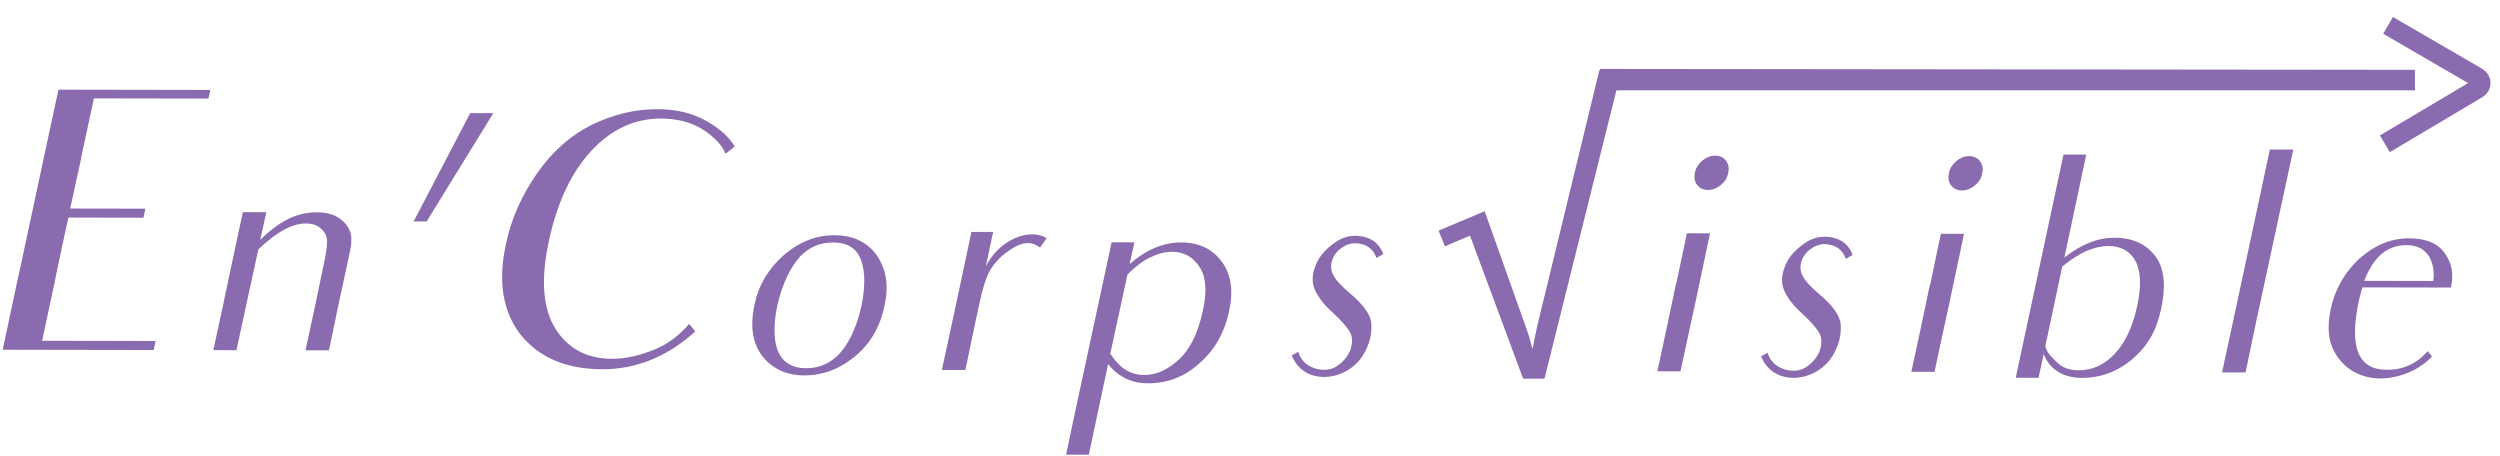
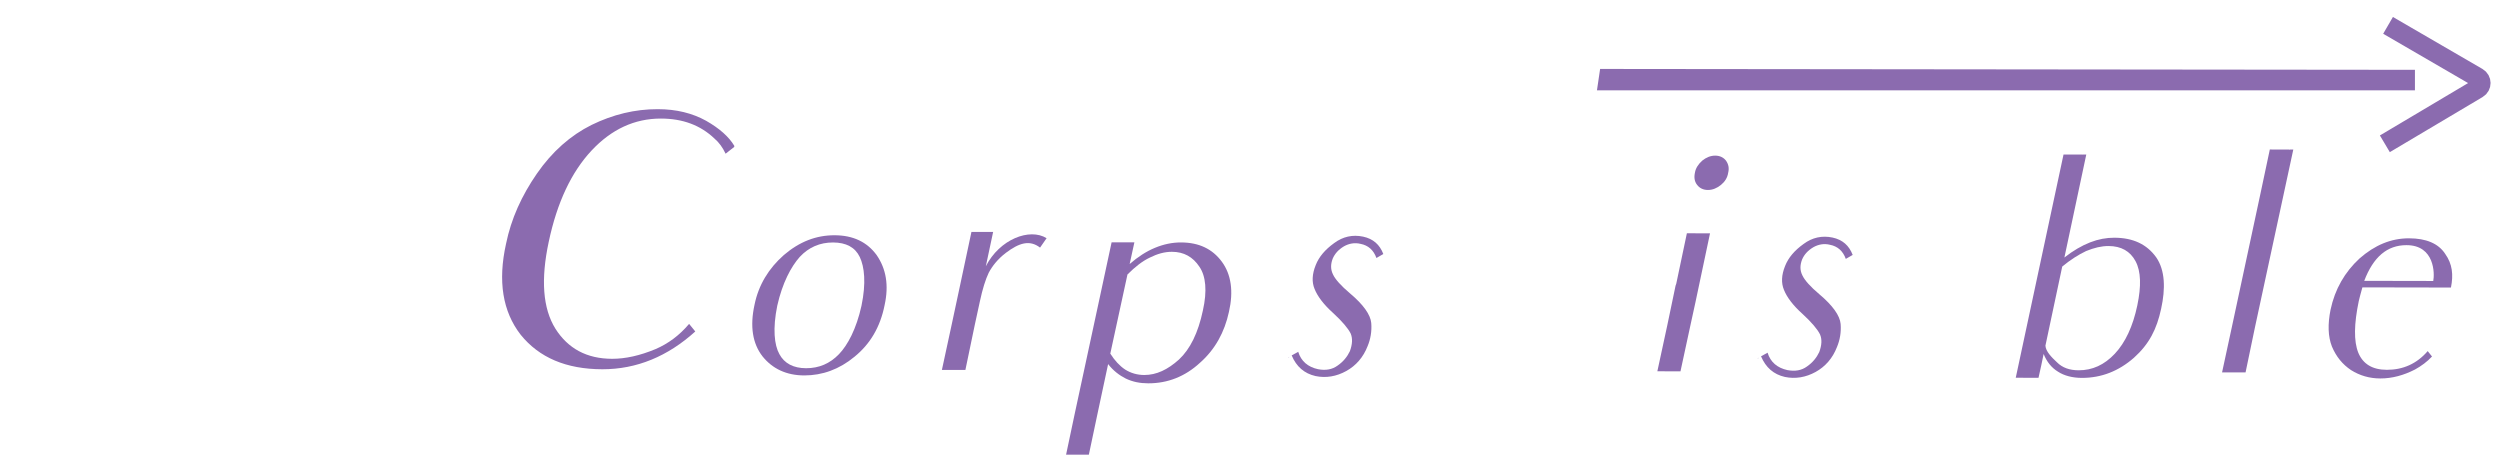
<svg xmlns="http://www.w3.org/2000/svg" xmlns:ns1="http://www.serif.com/" width="100%" height="100%" viewBox="0 0 537 98" version="1.1" xml:space="preserve" style="fill-rule:evenodd;clip-rule:evenodd;stroke-miterlimit:2;">
  <rect id="Plan-de-travail1" ns1:id="Plan de travail1" x="0" y="0" width="536.976" height="97.663" style="fill:none;" />
  <clipPath id="_clip1">
    <rect x="0" y="0" width="536.976" height="97.663" />
  </clipPath>
  <g clip-path="url(#_clip1)">
-     <path d="M16.342,73.212l17.075,0.034l-0.392,1.937l-32.45,-0.058l3.058,-14.358l0.859,-3.875l0.708,-3.342l4.383,-20.483l2.975,-13.809l32.609,0.059l-0.396,1.858l-17.154,-0.029l-7.45,-0.013l-2.588,12.025l-0.312,1.629l-2.196,10.009l5.667,0.008l10.483,0.021l-0.396,1.942l-10.246,-0.021l-5.9,-0.009l-1.483,6.83l-0.242,1.245l-0.467,2.096l-0.783,3.875l-2.662,12.417l7.3,0.012Z" style="fill:#8b6baf;fill-rule:nonzero;" />
-     <path d="M72.7,65.479l-2.033,9.779l-5.046,-0.008l2.112,-9.779l1.642,-7.913c0.55,-2.483 0.863,-4.271 0.867,-5.433c0.079,-1.087 -0.305,-2.096 -1.159,-2.875c-0.775,-0.854 -1.937,-1.246 -3.412,-1.246c-1.475,-0.004 -3.029,0.454 -4.738,1.388c-1.708,0.929 -3.5,2.32 -5.445,4.179l-2.584,11.871l-2.112,9.779l-4.967,-0.013l2.113,-9.775l1.8,-8.533l2.429,-11.333l5.045,0.012l-1.329,5.971c2.021,-2.012 3.967,-3.479 5.984,-4.488c2.025,-1.004 4.041,-1.466 6.137,-1.462c2.329,0.004 4.113,0.554 5.35,1.638c1.246,1.012 2.329,2.57 2.088,4.741c-0,0 0.083,0.542 -0.313,2.25l-2.429,11.25Z" style="fill:#8b6baf;fill-rule:nonzero;" />
-     <path d="M101,24.3l4.967,0.008l-14.329,23.263l-2.792,-0.004l12.154,-23.267Z" style="fill:#8b6baf;fill-rule:nonzero;" />
    <path d="M149.346,71.2c-5.913,5.35 -12.596,8.129 -19.971,8.117c-7.762,-0.017 -13.579,-2.513 -17.529,-7.409c-3.871,-4.975 -4.946,-11.5 -3.142,-19.57c1.092,-5.35 3.35,-10.317 6.621,-15.046c3.271,-4.729 7.238,-8.217 11.746,-10.459c4.583,-2.241 9.317,-3.396 14.208,-3.383c4.038,0 7.454,0.867 10.4,2.496c2.871,1.642 4.884,3.425 6.046,5.371l-0.004,0.233l-1.863,1.467c-0.621,-1.317 -1.391,-2.405 -2.4,-3.263c-3.021,-2.875 -6.825,-4.279 -11.483,-4.287c-5.667,-0.013 -10.642,2.308 -14.917,6.879c-4.275,4.571 -7.396,11.083 -9.195,19.617c-1.726,8.079 -1.271,14.287 1.437,18.637c2.708,4.275 6.742,6.458 12.175,6.471c2.871,0.004 5.979,-0.688 9.321,-2.079c2.717,-1.163 5.125,-2.938 7.225,-5.421l1.325,1.629Z" style="fill:#8b6baf;fill-rule:nonzero;" />
    <path d="M167.404,76.054c1.084,2.017 3.025,3.029 5.738,3.038c2.795,0.004 5.125,-1 7.07,-3.017c1.867,-1.933 3.738,-5.425 4.834,-10.396c1.021,-4.887 0.637,-8.375 -0.367,-10.475c-1.004,-2.096 -2.941,-3.112 -5.737,-3.121c-2.796,-0.004 -5.205,1.004 -7.15,3.096c-1.867,2.092 -3.734,5.579 -4.834,10.467c-1.016,4.966 -0.637,8.462 0.446,10.408Zm0.971,-21.275c3.35,-2.862 6.917,-4.25 10.875,-4.246c3.958,0.004 6.987,1.409 9.075,4.288c2.017,2.954 2.629,6.45 1.688,10.717c-0.938,4.733 -3.121,8.374 -6.463,11.087c-3.267,2.712 -6.917,4.021 -10.796,4.017c-3.804,-0.009 -6.829,-1.413 -8.996,-4.134c-2.091,-2.721 -2.708,-6.366 -1.691,-11.029c0.862,-4.262 3.045,-7.829 6.308,-10.7Z" style="fill:#8b6baf;fill-rule:nonzero;" />
    <path d="M216.033,54.333c-1.712,1.313 -2.879,2.792 -3.658,4.259c-0.7,1.475 -1.325,3.491 -1.875,6.05l-1.096,5.045l-2.037,9.78l-5.046,-0.009l2.112,-9.779l1.725,-8.071l2.509,-11.791l4.658,0.008l-1.567,7.371c2.963,-5.817 9.409,-8.292 13.055,-6.033l-1.405,2.02c-2.246,-1.716 -4.495,-1.025 -7.375,1.15Z" style="fill:#8b6baf;fill-rule:nonzero;" />
    <path d="M258.383,66.679c0.942,-4.187 0.638,-7.375 -0.754,-9.391c-1.396,-2.105 -3.333,-3.196 -5.892,-3.2c-1.633,-0.005 -3.183,0.458 -4.741,1.237c-1.633,0.767 -3.188,2.008 -4.817,3.633l-3.687,16.996c0.933,1.479 2.016,2.646 3.183,3.421c1.237,0.783 2.633,1.171 4.108,1.175c2.638,0.004 5.05,-1.154 7.459,-3.321c2.412,-2.25 4.125,-5.737 5.141,-10.55Zm-14.716,-14.625l-1.017,4.659c1.783,-1.555 3.575,-2.713 5.438,-3.484c1.866,-0.775 3.729,-1.158 5.595,-1.154c3.879,0.008 6.75,1.408 8.763,4.129c2.012,2.721 2.546,6.371 1.529,10.796c-0.937,4.346 -2.967,8.062 -6.229,10.933c-3.188,2.942 -6.921,4.413 -11.113,4.404c-1.787,-0.004 -3.337,-0.32 -4.808,-1.02c-1.4,-0.7 -2.717,-1.713 -3.8,-3.113l-2.271,10.629l-2.033,9.621l-4.892,-0.004l2.034,-9.625l5.479,-25.446l2.433,-11.333l4.892,0.008Z" style="fill:#8b6baf;fill-rule:nonzero;" />
    <path d="M293.762,74.354c-0.937,2.4 -2.495,4.188 -4.591,5.346c-2.1,1.163 -4.35,1.55 -6.604,1.075c-2.405,-0.55 -4.109,-2.025 -5.113,-4.433l1.404,-0.775c0.613,2.021 2.088,3.266 4.259,3.737c1.629,0.313 3.029,0.079 4.191,-0.771c1.246,-0.854 2.1,-1.937 2.65,-3.1c0.538,-1.475 0.621,-2.716 0.163,-3.804c-0.546,-1.087 -1.784,-2.566 -3.721,-4.354c-2.096,-1.867 -3.408,-3.654 -4.029,-5.212c-0.617,-1.471 -0.534,-3.184 0.246,-5.117c0.7,-1.788 2.021,-3.333 3.966,-4.733c1.863,-1.392 3.963,-1.855 6.213,-1.384c2.175,0.467 3.571,1.717 4.342,3.733l-1.48,0.855c-0.616,-1.713 -1.775,-2.721 -3.408,-3.034c-1.237,-0.312 -2.483,-0.087 -3.575,0.534c-1.163,0.7 -1.942,1.554 -2.408,2.637c-0.467,1.238 -0.471,2.325 0.071,3.413c0.462,1.012 1.704,2.412 3.641,4.045c2.867,2.413 4.413,4.588 4.567,6.375c0.15,1.784 -0.163,3.492 -0.784,4.967Zm-16.775,2.296c-0.075,0.079 -0.158,0.079 -0.233,0.154l0,-0.075l0.233,-0.079Z" style="fill:#8b6baf;fill-rule:nonzero;" />
    <path d="M364.537,39.713c-0.541,-0.7 -0.7,-1.555 -0.462,-2.642c0.154,-0.933 0.7,-1.783 1.554,-2.558c0.859,-0.696 1.792,-1.084 2.8,-1.084c1.009,0.004 1.788,0.396 2.325,1.092c0.546,0.779 0.696,1.633 0.463,2.566c-0.159,1.088 -0.705,1.938 -1.559,2.638c-0.858,0.692 -1.787,1.083 -2.796,1.083c-1.008,-0.004 -1.787,-0.395 -2.325,-1.095Zm1.996,10.404l0.779,0.004l-3.133,14.821l-1.1,5.041l-2.112,9.78l-4.967,-0.013l2.112,-9.775l1.8,-8.617c0.084,-0.154 0.084,-0.308 0.159,-0.462l2.271,-10.788l4.191,0.009Z" style="fill:#8b6baf;fill-rule:nonzero;" />
    <path d="M394.579,74.55c-0.933,2.4 -2.492,4.188 -4.587,5.346c-2.1,1.162 -4.35,1.541 -6.604,1.071c-2.405,-0.546 -4.109,-2.025 -5.117,-4.429l1.404,-0.776c0.617,2.021 2.088,3.263 4.262,3.738c1.626,0.308 3.026,0.079 4.192,-0.771c1.242,-0.854 2.1,-1.937 2.646,-3.1c0.542,-1.479 0.625,-2.717 0.162,-3.804c-0.541,-1.087 -1.779,-2.567 -3.716,-4.354c-2.096,-1.867 -3.413,-3.654 -4.029,-5.213c-0.617,-1.475 -0.538,-3.183 0.246,-5.125c0.7,-1.779 2.02,-3.329 3.966,-4.725c1.863,-1.391 3.963,-1.854 6.213,-1.383c2.17,0.467 3.566,1.717 4.341,3.733l-1.479,0.854c-0.616,-1.712 -1.775,-2.72 -3.408,-3.033c-1.242,-0.317 -2.488,-0.087 -3.575,0.534c-1.167,0.7 -1.942,1.55 -2.408,2.633c-0.471,1.242 -0.475,2.329 0.07,3.417c0.467,1.008 1.7,2.412 3.642,4.045c2.867,2.413 4.412,4.588 4.567,6.375c0.15,1.784 -0.163,3.492 -0.788,4.967Zm-16.771,2.296c-0.075,0.075 -0.154,0.075 -0.237,0.154l-0,-0.079l0.237,-0.075Z" style="fill:#8b6baf;fill-rule:nonzero;" />
-     <path d="M419.096,39.817c-0.542,-0.7 -0.7,-1.555 -0.463,-2.642c0.155,-0.929 0.7,-1.783 1.555,-2.558c0.858,-0.696 1.791,-1.084 2.799,-1.084c1.009,0.004 1.788,0.396 2.325,1.092c0.546,0.783 0.696,1.638 0.463,2.563c-0.158,1.087 -0.704,1.941 -1.558,2.641c-0.859,0.692 -1.784,1.083 -2.796,1.079c-1.008,0 -1.784,-0.391 -2.325,-1.091Zm1.996,10.404l0.779,0.004l-3.133,14.821l-1.1,5.046l-2.113,9.779l-4.971,-0.013l2.113,-9.779l1.804,-8.612c0.079,-0.159 0.079,-0.313 0.158,-0.467l2.271,-10.788l4.192,0.009Z" style="fill:#8b6baf;fill-rule:nonzero;" />
    <path d="M441.838,77.821c1.162,1.171 2.712,1.712 4.654,1.717c2.95,0.008 5.512,-1.155 7.771,-3.555c2.254,-2.4 3.891,-5.891 4.833,-10.391c0.862,-4.117 0.792,-7.296 -0.375,-9.475c-1.158,-2.171 -3.096,-3.263 -5.809,-3.271c-1.554,-0 -3.112,0.383 -4.816,1.079c-1.633,0.775 -3.346,1.858 -5.129,3.329l-3.609,16.992c0.079,1.246 1.313,2.491 2.48,3.575Zm22.379,-11.521c-0.942,4.421 -2.575,7.604 -5.846,10.546c-3.263,2.862 -6.992,4.333 -11.184,4.325c-2.016,-0.004 -3.804,-0.471 -5.12,-1.329c-1.4,-0.855 -2.405,-2.1 -3.096,-3.809c-0.317,1.629 -0.629,3.021 -1.1,5.117l-4.888,-0.008l10.263,-47.955l4.112,0.009c0,-0 0.075,0.079 0.075,-0l0.7,-0l-4.7,22.117c1.867,-1.471 3.734,-2.551 5.521,-3.251c1.779,-0.695 3.492,-1.004 5.2,-0.999c4.038,0.008 6.988,1.408 8.996,4.208c1.938,2.8 2.004,6.758 1.067,11.029Z" style="fill:#8b6baf;fill-rule:nonzero;" />
    <path d="M482.346,79.996l-5.046,-0.009l2.112,-9.779l6.038,-28.166l2.108,-9.93l4.117,0.009c-0,0.075 0.075,0.075 0.154,-0l0.771,-0l-8.217,38.096l-2.037,9.779Z" style="fill:#8b6baf;fill-rule:nonzero;" />
    <path d="M507.837,60.325l14.826,0.029c0.312,-1.546 0.324,-7.683 -5.73,-7.696c-4.191,-0.008 -7.146,2.55 -9.096,7.667Zm14.559,16.25c-1.008,1.092 -2.254,2.021 -3.65,2.792c-2.409,1.237 -4.896,1.929 -7.459,1.925c-2.329,-0.004 -4.424,-0.625 -6.283,-1.796c-1.858,-1.246 -3.179,-2.875 -4.104,-5.054c-0.854,-2.175 -0.921,-4.813 -0.296,-7.921c0.938,-4.421 3.046,-8.067 6.229,-11.009c3.271,-2.866 6.763,-4.333 10.642,-4.324c3.65,0.008 6.292,1.095 7.758,3.35c1.55,2.175 1.78,4.508 1.229,7.224l-19.02,-0.037c-0.388,1.317 -0.625,2.329 -0.78,2.95c-1.016,4.883 -1.1,8.608 -0.095,11.1c1.004,2.404 3.016,3.65 6.125,3.658c3.491,0.005 6.441,-1.304 8.779,-4.021l0.925,1.163Z" style="fill:#8b6baf;fill-rule:nonzero;" />
-     <path d="M331.758,81.333l-4.591,0l-11.417,-30.72l-5.383,2.295l-1.363,-3.375l9.904,-4.162l8.829,24.837c0.575,1.504 1.076,3.225 1.367,4.592l0.142,0c0.212,-1.221 0.571,-3.088 0.929,-4.667l13.354,-54.983l4.738,-0l-16.509,66.183Z" style="fill:#8b6baf;fill-rule:nonzero;" />
    <path d="M518.729,19.408l-175.704,0l0.679,-4.6l175.025,0.188l0,4.412Z" style="fill:#8b6baf;fill-rule:nonzero;" />
    <path d="M512.267,30.887l19.933,-11.837c0.929,-0.55 0.921,-1.892 -0.013,-2.433l-19.233,-11.167" style="fill:none;stroke:#8b6baf;stroke-width:4.17px;" />
  </g>
</svg>